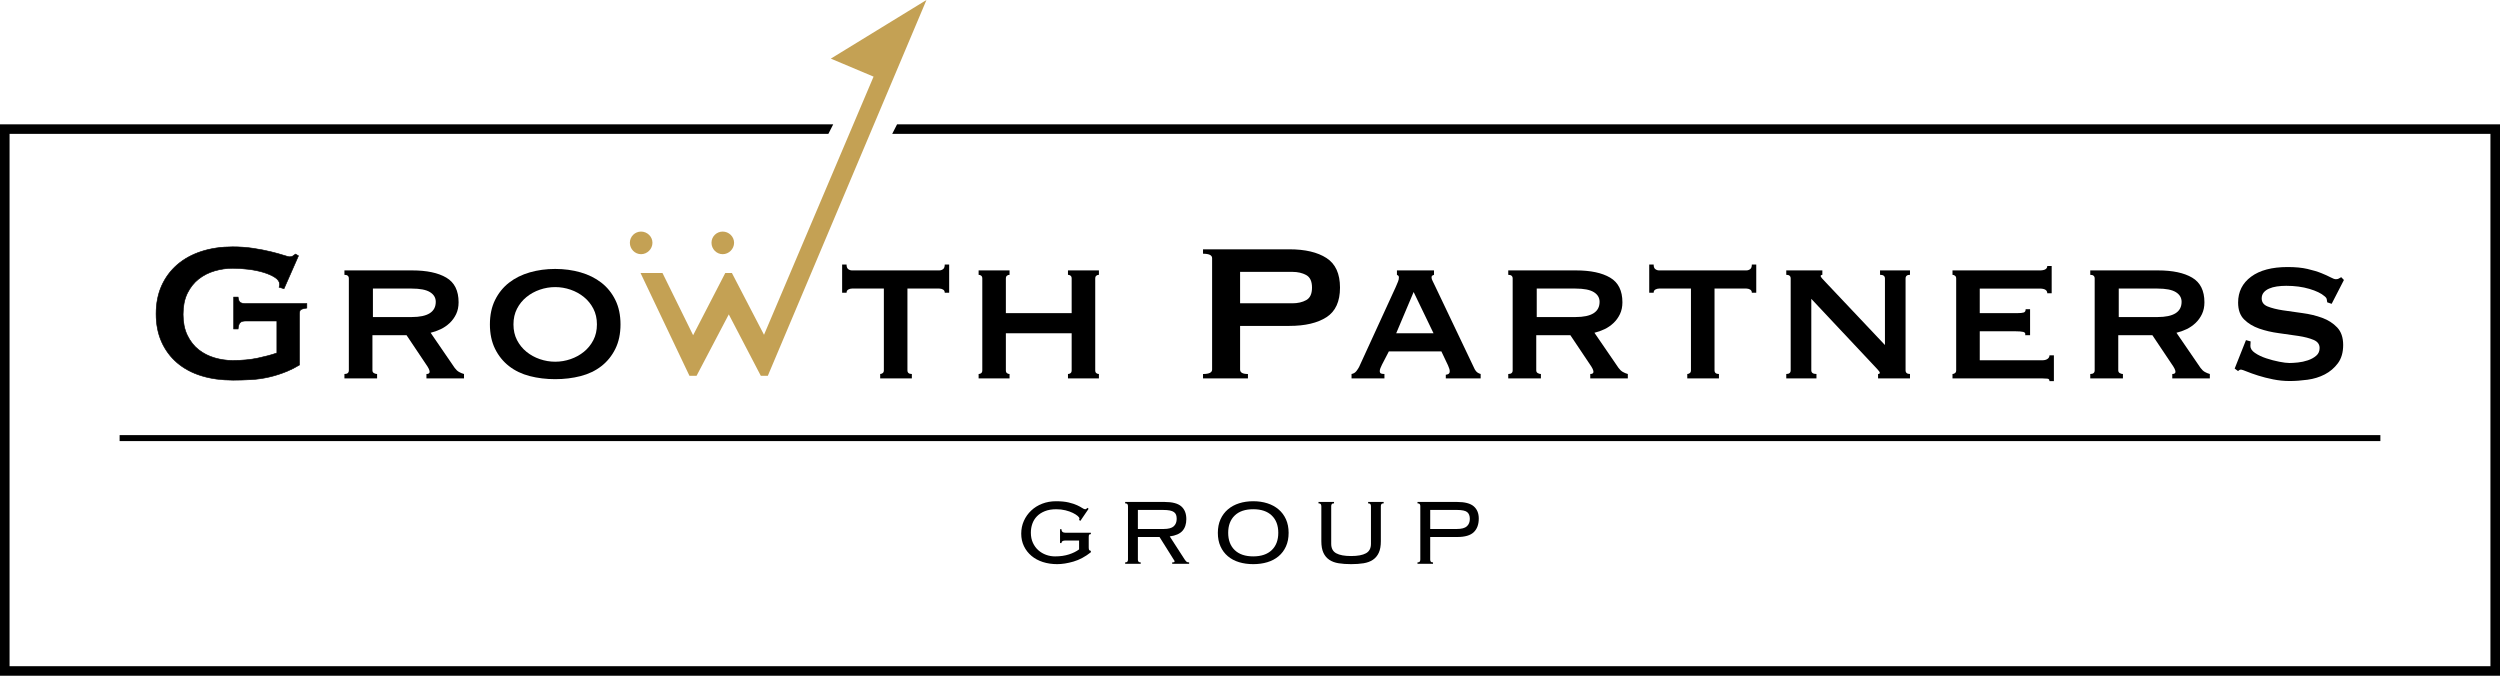
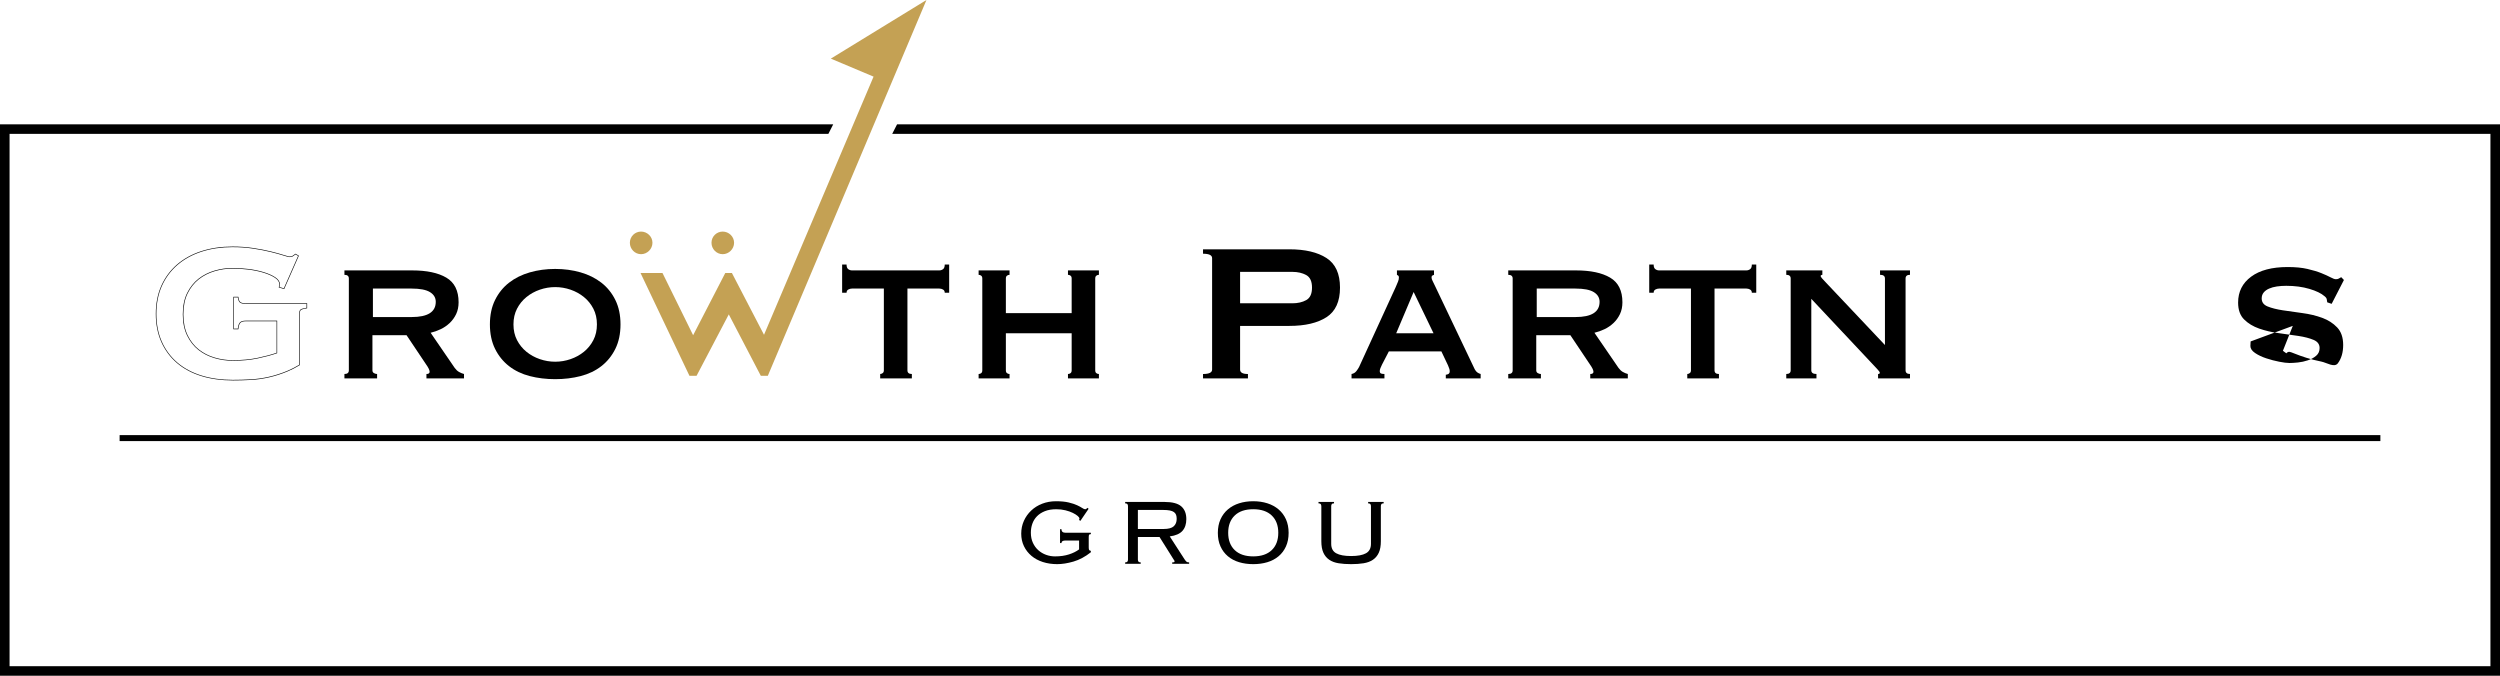
<svg xmlns="http://www.w3.org/2000/svg" id="_レイヤー_2" viewBox="0 0 246.722 66.688">
  <defs>
    <style>.cls-1{fill:#c4a154;}</style>
  </defs>
  <g id="main">
    <polygon points="246.722 66.688 0 66.688 0 12.267 82.231 12.267 81.751 13.21 .944 13.21 .944 65.745 245.778 65.745 245.778 13.21 88.052 13.21 88.532 12.267 246.722 12.267 246.722 66.688" />
    <rect x="11.805" y="42.941" width="223.112" height=".59" />
    <path class="cls-1" d="M75.085,37.089l-3.162-6.063-3.181,6.063h-.7l-4.829-10.148h2.167l3.024,6.142,3.173-6.142h.654l3.169,6.1,10.812-25.478-4.218-1.777,9.438-5.786-15.656,37.089h-.692ZM63.265,22.854c-.592,0-1.105.474-1.105,1.106,0,.612.494,1.125,1.105,1.125s1.125-.514,1.125-1.125-.513-1.106-1.125-1.106ZM71.321,22.854c-.592,0-1.105.474-1.105,1.106,0,.612.494,1.125,1.105,1.125s1.125-.514,1.125-1.125-.513-1.106-1.125-1.106Z" />
    <path d="M40.679,26.686c1.437,0,2.56.238,3.368.714s1.211,1.288,1.211,2.435c0,.435-.081.824-.242,1.163-.162.339-.376.634-.642.885-.267.25-.561.452-.884.605-.323.154-.654.271-.993.352l2.374,3.464c.129.178.27.311.424.4.153.089.319.157.497.205v.436h-3.707v-.436c.21,0,.315-.073.315-.218,0-.161-.121-.412-.363-.75l-1.914-2.859h-3.368v3.465c0,.129.052.222.157.278.105.057.206.085.303.085v.436h-3.223v-.436c.291,0,.436-.121.436-.363v-9.061c0-.242-.145-.364-.436-.364v-.435h6.687ZM40.631,31.289c1.583,0,2.374-.501,2.374-1.502,0-.404-.19-.723-.569-.957-.379-.234-.981-.352-1.805-.352h-3.828v2.811h3.828Z" />
    <path d="M54.792,26.541c.888,0,1.724.113,2.508.339.783.227,1.466.566,2.047,1.017.582.453,1.042,1.022,1.381,1.709.339.686.509,1.49.509,2.41s-.17,1.725-.509,2.411c-.339.686-.8,1.256-1.381,1.708-.581.453-1.264.779-2.047.981-.784.202-1.62.303-2.508.303s-1.724-.101-2.507-.303c-.784-.202-1.466-.529-2.047-.981-.581-.452-1.042-1.022-1.381-1.708s-.509-1.49-.509-2.411.169-1.724.509-2.41.8-1.256,1.381-1.709c.581-.452,1.264-.791,2.047-1.017.783-.226,1.619-.339,2.507-.339ZM54.792,28.333c-.517,0-1.022.085-1.514.254-.493.17-.933.412-1.321.727s-.699.699-.933,1.151c-.234.453-.351.969-.351,1.55s.117,1.099.351,1.551c.234.452.545.835.933,1.151.388.315.828.557,1.321.726.492.169.997.254,1.514.254s1.022-.085,1.514-.254c.492-.169.933-.412,1.32-.726.388-.316.699-.699.933-1.151.234-.453.351-.969.351-1.551s-.117-1.098-.351-1.55c-.234-.452-.545-.836-.933-1.151-.388-.315-.828-.557-1.32-.727-.493-.169-.998-.254-1.514-.254Z" />
    <path d="M86.864,36.909c.08,0,.161-.027.242-.085.08-.056.121-.149.121-.278v-8.068h-3.149c-.13,0-.251.033-.364.097-.113.065-.169.17-.169.315h-.436v-2.786h.436c0,.227.056.38.169.46.113.081.234.121.364.121h8.625c.129,0,.25-.04.364-.121.113-.08.169-.234.169-.46h.436v2.786h-.436c0-.145-.057-.25-.169-.315-.113-.064-.234-.097-.364-.097h-3.149v8.068c0,.242.145.363.436.363v.436h-3.125v-.436Z" />
    <path d="M99.268,36.547c0,.129.036.222.109.278.073.057.157.085.255.085v.436h-3.053v-.436c.097,0,.182-.027.254-.085.073-.056.109-.149.109-.278v-9.061c0-.129-.036-.222-.109-.279-.072-.056-.157-.085-.254-.085v-.435h3.053v.435c-.097,0-.182.028-.255.085-.073.057-.109.15-.109.279v3.416h6.493v-3.416c0-.129-.036-.222-.109-.279-.073-.056-.157-.085-.255-.085v-.435h3.053v.435c-.097,0-.181.028-.254.085-.073.057-.109.15-.109.279v9.061c0,.129.036.222.109.278.073.057.157.085.254.085v.436h-3.053v-.436c.097,0,.182-.027.255-.085.073-.056.109-.149.109-.278v-3.658h-6.493v3.658Z" />
    <path d="M118.724,37.346v-.436c.598,0,.897-.145.897-.435v-10.999c0-.291-.299-.436-.897-.436v-.436h8.528c1.551,0,2.77.287,3.658.861.888.573,1.333,1.546,1.333,2.919s-.444,2.346-1.333,2.919c-.889.573-2.108.86-3.658.86h-4.869v4.313c0,.29.258.435.775.435v.436h-4.434ZM127.543,29.932c.533,0,.989-.105,1.369-.315.379-.21.569-.622.569-1.235s-.19-1.026-.569-1.235c-.38-.21-.836-.316-1.369-.316h-5.16v3.101h5.16Z" />
    <path d="M133.381,36.909c.194-.032.351-.125.472-.278.121-.154.214-.295.278-.424l3.61-7.874c.097-.226.173-.407.23-.545.056-.137.085-.27.085-.4,0-.098-.021-.157-.061-.182-.04-.024-.085-.052-.133-.085v-.435h3.658v.435c-.048.033-.101.057-.157.073-.056.016-.085.081-.085.194,0,.097.036.214.109.351.073.138.149.295.23.473l3.925,8.237c.08.145.169.251.267.315.097.065.201.114.315.145v.436h-3.44v-.364c.08,0,.166-.024.255-.073.089-.048.133-.137.133-.266,0-.097-.016-.186-.048-.267-.033-.08-.073-.185-.121-.315l-.655-1.381h-5.184l-.678,1.308c-.065.13-.117.246-.157.352-.041.105-.061.198-.061.278,0,.13.04.21.121.243.08.033.194.048.339.048v.436h-3.246v-.436ZM141.472,32.888l-1.962-4.071-1.72,4.071h3.682Z" />
    <path d="M155.535,26.686c1.437,0,2.56.238,3.368.714s1.211,1.288,1.211,2.435c0,.435-.081.824-.242,1.163-.162.339-.376.634-.642.885-.267.25-.561.452-.884.605-.323.154-.654.271-.993.352l2.374,3.464c.129.178.27.311.424.4.153.089.319.157.497.205v.436h-3.707v-.436c.21,0,.315-.073.315-.218,0-.161-.121-.412-.363-.75l-1.914-2.859h-3.368v3.465c0,.129.052.222.157.278.105.057.206.085.303.085v.436h-3.223v-.436c.291,0,.436-.121.436-.363v-9.061c0-.242-.145-.364-.436-.364v-.435h6.687ZM155.487,31.289c1.583,0,2.374-.501,2.374-1.502,0-.404-.19-.723-.569-.957-.379-.234-.981-.352-1.805-.352h-3.828v2.811h3.828Z" />
    <path d="M166.515,36.909c.08,0,.161-.027.242-.085.08-.056.121-.149.121-.278v-8.068h-3.149c-.13,0-.251.033-.364.097-.113.065-.169.17-.169.315h-.436v-2.786h.436c0,.227.056.38.169.46.113.081.234.121.364.121h8.625c.129,0,.25-.04.364-.121.113-.08.169-.234.169-.46h.436v2.786h-.436c0-.145-.057-.25-.169-.315-.113-.064-.234-.097-.364-.097h-3.149v8.068c0,.242.145.363.436.363v.436h-3.125v-.436Z" />
    <path d="M176.284,36.909c.291,0,.436-.121.436-.363v-9.061c0-.242-.145-.364-.436-.364v-.435h3.562v.435c-.113.016-.17.057-.17.121,0,.081.178.299.533.654l5.814,6.154v-6.566c0-.242-.162-.364-.485-.364v-.435h2.956v.435c-.291,0-.436.121-.436.364v9.061c0,.242.145.363.436.363v.436h-3.15v-.436c.113,0,.17-.04.17-.121,0-.065-.077-.178-.23-.34-.154-.161-.327-.347-.521-.557l-6.008-6.396v7.051c0,.242.169.363.509.363v.436h-2.98v-.436Z" />
-     <path d="M202.042,28.939c0-.306-.251-.46-.751-.46h-5.912v2.423h3.731c.274,0,.476-.021.606-.061.129-.04.194-.149.194-.327h.436v2.568h-.484c.048-.177-.016-.287-.194-.327-.178-.04-.428-.061-.751-.061h-3.537v2.859h6.202c.194,0,.355-.044.484-.133s.194-.206.194-.352h.436v2.544h-.436c0-.145-.065-.226-.194-.242s-.29-.024-.484-.024h-8.892v-.436c.08,0,.161-.027.242-.085.081-.056.121-.149.121-.278v-9.061c0-.129-.04-.222-.121-.279-.081-.056-.162-.085-.242-.085v-.435h8.601c.501,0,.751-.145.751-.436h.436v2.689h-.436Z" />
-     <path d="M212.973,26.686c1.437,0,2.56.238,3.368.714.808.477,1.211,1.288,1.211,2.435,0,.435-.081.824-.242,1.163-.162.339-.376.634-.642.885-.267.25-.561.452-.884.605-.323.154-.654.271-.993.352l2.374,3.464c.129.178.27.311.424.4.153.089.319.157.497.205v.436h-3.707v-.436c.21,0,.315-.073.315-.218,0-.161-.121-.412-.363-.75l-1.914-2.859h-3.368v3.465c0,.129.052.222.157.278.105.057.206.085.303.085v.436h-3.223v-.436c.291,0,.436-.121.436-.363v-9.061c0-.242-.145-.364-.436-.364v-.435h6.687ZM212.925,31.289c1.583,0,2.374-.501,2.374-1.502,0-.404-.19-.723-.569-.957-.379-.234-.981-.352-1.805-.352h-3.828v2.811h3.828Z" />
-     <path d="M222.112,33.696c0,.066-.004.137-.012.212s-.012.155-.012.238c0,.25.153.48.46.689.307.209.674.384,1.102.526.428.142.856.255,1.284.338.428.084.763.125,1.005.125.226,0,.505-.016.836-.05s.658-.104.981-.213c.323-.108.597-.258.824-.451.226-.191.339-.446.339-.764,0-.367-.198-.634-.593-.802-.396-.167-.893-.296-1.49-.388-.598-.092-1.244-.184-1.938-.276-.695-.091-1.341-.242-1.938-.45-.598-.209-1.095-.51-1.49-.903-.396-.392-.594-.948-.594-1.666,0-1.069.428-1.921,1.284-2.555.856-.635,2.059-.952,3.61-.952.759,0,1.409.062,1.95.188s.997.263,1.369.413c.371.15.674.288.909.413.234.126.408.188.521.188.129,0,.226-.021.291-.063.064-.042.145-.088.242-.138l.267.276-1.211,2.355-.436-.15c-.016-.101-.033-.201-.048-.301-.016-.1-.089-.201-.218-.301-.323-.284-.823-.526-1.502-.726-.678-.201-1.438-.301-2.278-.301-.323,0-.63.021-.921.063-.29.042-.549.112-.775.213-.226.1-.404.229-.533.388-.13.158-.194.355-.194.588,0,.367.198.631.593.789.396.159.892.284,1.49.376s1.244.184,1.938.275c.694.092,1.341.247,1.938.464.597.218,1.094.534,1.49.952.395.418.593.994.593,1.729s-.174,1.336-.521,1.804c-.348.467-.779.835-1.296,1.103-.517.267-1.087.442-1.708.526-.622.084-1.208.126-1.756.126s-1.094-.055-1.635-.163c-.541-.109-1.034-.234-1.478-.376-.444-.142-.82-.275-1.127-.401s-.493-.188-.557-.188c-.113,0-.21.05-.291.15l-.339-.251,1.114-2.806.46.126Z" />
-     <path d="M28.026,28.491l-.485-.148c.033-.099.049-.197.049-.295,0-.246-.15-.467-.448-.664-.299-.196-.678-.364-1.139-.504-.46-.139-.961-.241-1.502-.307-.542-.065-1.054-.098-1.538-.098-.598,0-1.191.086-1.781.258-.59.172-1.114.439-1.575.799-.46.361-.832.828-1.114,1.402s-.424,1.271-.424,2.09c0,.803.141,1.496.424,2.078.282.582.654,1.053,1.114,1.414.46.361.985.627,1.575.8.59.172,1.183.258,1.781.258.921,0,1.748-.077,2.483-.234.735-.155,1.36-.324,1.878-.505v-3.158h-3.101c-.227,0-.396.049-.509.148s-.186.312-.218.639h-.436v-3.147h.436c.032.279.105.455.218.529.113.073.282.11.509.11h6.057v.443c-.323.049-.525.107-.606.172-.081.066-.121.205-.121.418v5.028c-.386.237-.786.442-1.199.615-.59.246-1.187.439-1.793.577-.606.14-1.212.226-1.817.258-.606.033-1.199.049-1.781.049-1.131,0-2.161-.143-3.089-.431-.929-.287-1.724-.713-2.387-1.278s-1.175-1.254-1.538-2.066c-.363-.811-.545-1.733-.545-2.766s.182-1.956.545-2.767c.364-.811.876-1.504,1.538-2.078.662-.573,1.458-1.012,2.387-1.316.928-.303,1.958-.455,3.089-.455.711,0,1.389.049,2.035.148.646.099,1.219.209,1.72.333.501.122.916.237,1.248.344.331.107.536.16.618.16.145,0,.258-.033.339-.098.08-.065.161-.123.242-.172l.29.172-1.429,3.246Z" />
+     <path d="M222.112,33.696c0,.066-.004.137-.012.212s-.012.155-.012.238c0,.25.153.48.46.689.307.209.674.384,1.102.526.428.142.856.255,1.284.338.428.084.763.125,1.005.125.226,0,.505-.016.836-.05s.658-.104.981-.213c.323-.108.597-.258.824-.451.226-.191.339-.446.339-.764,0-.367-.198-.634-.593-.802-.396-.167-.893-.296-1.49-.388-.598-.092-1.244-.184-1.938-.276-.695-.091-1.341-.242-1.938-.45-.598-.209-1.095-.51-1.49-.903-.396-.392-.594-.948-.594-1.666,0-1.069.428-1.921,1.284-2.555.856-.635,2.059-.952,3.61-.952.759,0,1.409.062,1.95.188s.997.263,1.369.413c.371.15.674.288.909.413.234.126.408.188.521.188.129,0,.226-.021.291-.063.064-.042.145-.088.242-.138l.267.276-1.211,2.355-.436-.15c-.016-.101-.033-.201-.048-.301-.016-.1-.089-.201-.218-.301-.323-.284-.823-.526-1.502-.726-.678-.201-1.438-.301-2.278-.301-.323,0-.63.021-.921.063-.29.042-.549.112-.775.213-.226.1-.404.229-.533.388-.13.158-.194.355-.194.588,0,.367.198.631.593.789.396.159.892.284,1.49.376s1.244.184,1.938.275c.694.092,1.341.247,1.938.464.597.218,1.094.534,1.49.952.395.418.593.994.593,1.729s-.174,1.336-.521,1.804s-1.094-.055-1.635-.163c-.541-.109-1.034-.234-1.478-.376-.444-.142-.82-.275-1.127-.401s-.493-.188-.557-.188c-.113,0-.21.05-.291.15l-.339-.251,1.114-2.806.46.126Z" />
    <path d="M22.963,37.544c-1.129,0-2.171-.145-3.098-.432-.928-.286-1.735-.718-2.397-1.284-.662-.566-1.183-1.264-1.546-2.076-.363-.812-.547-1.746-.547-2.777s.184-1.967.547-2.779c.364-.811.884-1.514,1.546-2.088.663-.573,1.469-1.018,2.397-1.321.929-.303,1.971-.456,3.098-.456.706,0,1.392.05,2.039.148.651.1,1.23.212,1.723.333.498.122.918.237,1.25.345.405.131.555.158.609.158.137,0,.245-.031.321-.092.085-.069.167-.127.245-.174l.015-.009.328.194-.01.024-1.439,3.269-.025-.007-.513-.156.009-.028c.032-.094.048-.191.048-.286,0-.234-.147-.45-.435-.64-.296-.194-.677-.362-1.132-.5-.455-.138-.959-.241-1.497-.306-.541-.065-1.058-.098-1.535-.098-.592,0-1.189.087-1.773.257-.583.17-1.11.437-1.565.794-.455.357-.827.825-1.107,1.391-.279.567-.421,1.266-.421,2.077,0,.796.142,1.491.421,2.065.279.575.652,1.048,1.107,1.404.453.356.98.624,1.565.795.584.17,1.18.257,1.773.257.917,0,1.75-.078,2.477-.233.717-.152,1.341-.318,1.855-.497v-3.109h-3.072c-.218,0-.382.047-.49.141s-.177.302-.208.62l-.003.026h-.491v-3.205h.491l.003.025c.031.268.099.439.205.508.108.07.274.106.493.106h6.086v.497l-.024.004c-.392.059-.538.123-.592.166-.073.059-.11.193-.11.395v5.044s-.013.008-.013.008c-.385.236-.79.444-1.204.617-.592.246-1.197.441-1.798.579-.605.14-1.218.227-1.822.258-.602.033-1.201.05-1.782.05ZM22.963,24.388c-1.121,0-2.157.153-3.08.454-.92.301-1.72.742-2.377,1.31-.656.569-1.171,1.264-1.531,2.068-.36.804-.542,1.731-.542,2.755s.182,1.95.542,2.754.875,1.496,1.531,2.056c.657.561,1.456.989,2.377,1.273.921.285,1.958.43,3.081.43.58,0,1.178-.017,1.779-.05.6-.032,1.21-.118,1.813-.257.598-.137,1.2-.331,1.788-.576.406-.17.804-.373,1.182-.604v-5.011c0-.224.042-.368.131-.44.085-.069.28-.126.595-.175v-.389h-6.028c-.231,0-.407-.039-.525-.115-.117-.076-.193-.252-.227-.524h-.382v3.089h.381c.033-.319.109-.532.224-.632.118-.103.296-.155.528-.155h3.13v3.208l-.019.007c-.52.181-1.153.351-1.881.505-.731.156-1.568.234-2.489.234-.598,0-1.2-.087-1.789-.259-.592-.173-1.125-.444-1.585-.805-.461-.362-.839-.841-1.123-1.424-.283-.583-.427-1.286-.427-2.091,0-.821.143-1.528.427-2.103.283-.574.661-1.049,1.123-1.412.461-.361.994-.632,1.585-.804.589-.172,1.191-.259,1.789-.259.48,0,.998.033,1.542.098.542.066,1.048.17,1.507.309.46.14.846.31,1.146.507.306.202.461.434.461.689,0,.092-.014.185-.041.276l.432.132,1.409-3.199-.254-.15c-.071.044-.146.098-.224.161-.087.069-.207.104-.358.104-.086,0-.291-.053-.627-.161-.33-.106-.75-.222-1.246-.343-.491-.121-1.069-.232-1.718-.332-.644-.098-1.327-.147-2.03-.147Z" />
    <path d="M105.159,53.342c-.271,0-.406.085-.406.255h-.139v-1.369h.139c0,.232.135.348.406.348h2.495v.139c-.085,0-.141.018-.168.052-.027.035-.041.118-.041.25v1.01c0,.131.016.216.046.255.031.039.085.066.163.081v.139c-.557.441-1.128.747-1.712.917s-1.12.255-1.607.255c-.511,0-.983-.07-1.416-.209-.433-.139-.809-.343-1.125-.609-.317-.267-.565-.586-.743-.957s-.267-.781-.267-1.23c0-.456.087-.878.261-1.265.174-.387.414-.725.72-1.015.305-.29.667-.517,1.085-.679.418-.162.874-.244,1.37-.244s.911.041,1.248.122c.337.081.613.172.83.273s.385.192.505.273c.12.081.215.122.284.122.062,0,.106-.014.133-.041.027-.027.052-.06.075-.099l.139.093-.813,1.195-.139-.093c.031-.031.046-.077.046-.139,0-.069-.058-.155-.175-.255-.116-.1-.277-.201-.482-.302-.205-.1-.447-.186-.725-.255-.278-.07-.58-.104-.905-.104-.433,0-.809.064-1.126.191s-.578.297-.783.509-.356.457-.453.735c-.097.278-.145.571-.145.88,0,.378.068.712.203,1.001.135.29.313.533.534.729.22.197.474.347.76.452s.584.156.894.156c.511,0,.967-.065,1.37-.196.402-.13.735-.296.998-.495v-.875h-1.334Z" />
    <path d="M112.296,55.222c0,.085.019.153.058.203.039.05.112.075.22.075v.139h-1.532v-.139c.108,0,.182-.025.22-.075.039-.05.058-.118.058-.203v-5.268c0-.085-.019-.153-.058-.203-.039-.05-.112-.075-.22-.075v-.139h3.888c.766,0,1.315.145,1.648.435s.499.71.499,1.259c0,.488-.128.874-.383,1.161-.256.286-.673.468-1.253.545l1.462,2.263c.085.124.153.205.203.244.05.039.133.058.249.058v.139h-1.671v-.139c.1,0,.164-.007.192-.023s.041-.042.041-.081c0-.046-.02-.089-.058-.128l-1.427-2.275h-2.135v2.228ZM114.838,52.205c.472,0,.805-.089.998-.267s.29-.422.29-.731c0-.155-.019-.286-.058-.394-.039-.108-.109-.199-.209-.273-.1-.073-.238-.127-.412-.162s-.397-.052-.668-.052h-2.483v1.88h2.541Z" />
    <path d="M123.68,49.466c.503,0,.967.068,1.393.203.426.135.795.337,1.108.603s.557.594.731.981c.174.387.261.832.261,1.335s-.087.948-.261,1.334c-.174.387-.418.712-.731.975s-.683.458-1.108.586-.89.192-1.393.192-.967-.064-1.392-.192c-.426-.128-.795-.323-1.108-.586s-.557-.588-.731-.975c-.175-.387-.261-.832-.261-1.334s.087-.948.261-1.335c.174-.387.418-.714.731-.981s.683-.468,1.108-.603c.425-.135.89-.203,1.392-.203ZM123.68,50.255c-.789,0-1.399.207-1.827.619-.43.413-.644.982-.644,1.707s.215,1.295.644,1.708c.429.413,1.039.619,1.827.619s1.399-.207,1.828-.619.644-.982.644-1.708-.215-1.295-.644-1.707-1.039-.619-1.828-.619Z" />
    <path d="M130.399,49.954c0-.085-.019-.153-.058-.203-.039-.05-.112-.075-.22-.075v-.139h1.532v.139c-.109,0-.182.025-.22.075-.039.05-.058.118-.058.203v3.714c0,.441.164.753.494.934.329.182.818.273,1.468.273s1.14-.091,1.468-.273c.329-.182.493-.493.493-.934v-3.714c0-.085-.019-.153-.058-.203-.039-.05-.112-.075-.22-.075v-.139h1.532v.139c-.108,0-.182.025-.22.075-.039.05-.058.118-.058.203v3.458c0,.464-.068.843-.203,1.137s-.329.526-.58.696c-.252.17-.559.284-.923.343-.364.058-.773.087-1.23.087s-.866-.029-1.23-.087c-.364-.058-.671-.172-.923-.343-.252-.17-.445-.402-.58-.696s-.203-.673-.203-1.137v-3.458Z" />
-     <path d="M140.17,49.954c0-.085-.02-.153-.058-.203-.039-.05-.112-.075-.22-.075v-.139h3.899c.766,0,1.315.143,1.648.43.332.286.499.688.499,1.207,0,.58-.164,1.029-.493,1.346-.329.317-.869.476-1.619.476h-2.681v2.228c0,.085.019.153.058.203.039.05.112.075.22.075v.139h-1.532v-.139c.108,0,.182-.025.22-.075.039-.05.058-.118.058-.203v-5.268ZM143.768,52.205c.472,0,.805-.089.998-.267.193-.178.29-.422.29-.731,0-.302-.087-.524-.261-.667-.174-.143-.516-.215-1.027-.215h-2.622v1.88h2.622Z" />
  </g>
</svg>